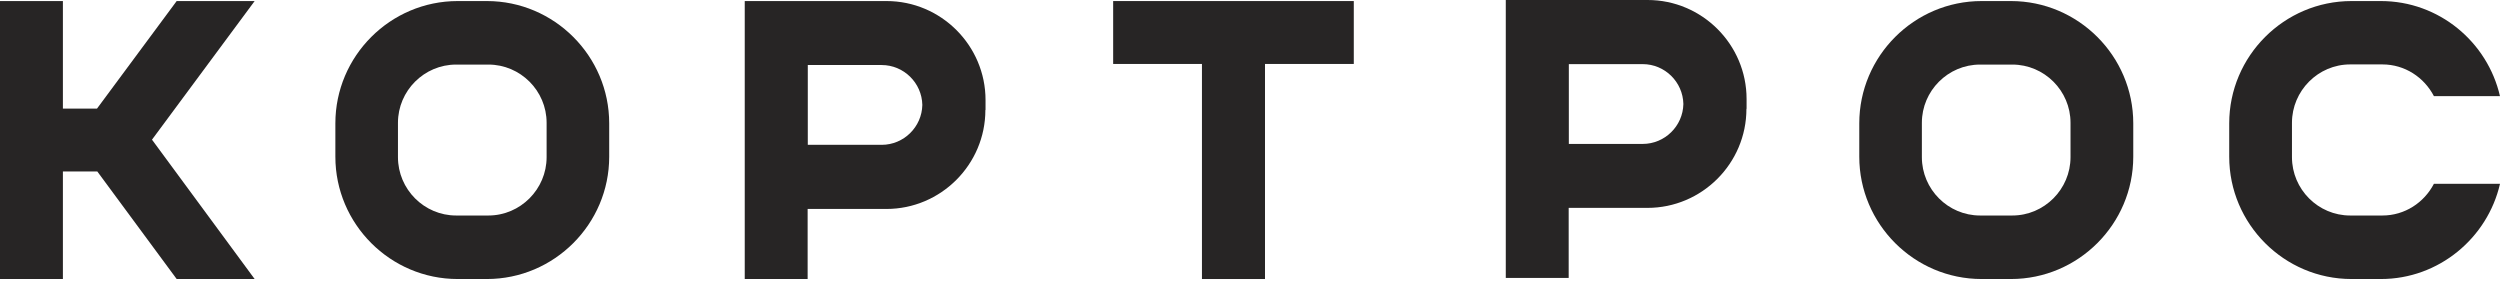
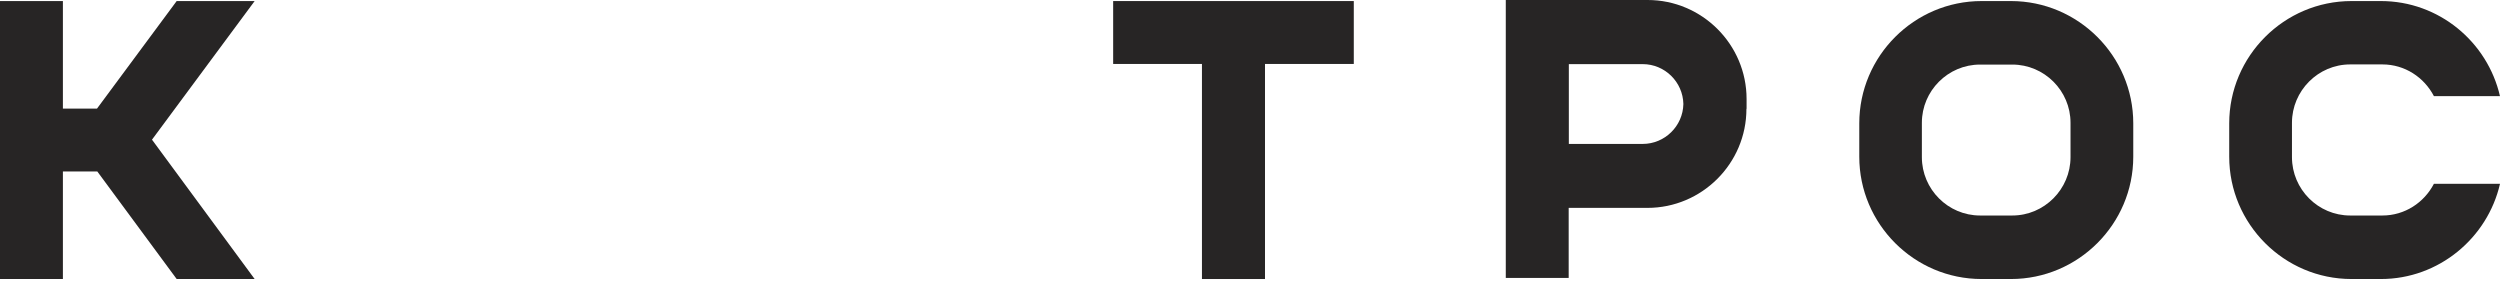
<svg xmlns="http://www.w3.org/2000/svg" width="163" height="19" viewBox="0 0 163 19" fill="none">
  <path d="M134.998 10.248C134.998 12.333 133.29 14.051 131.204 14.051H129.099C127.014 14.051 125.306 12.343 125.306 10.248V8.003C125.306 5.918 127.014 4.21 129.099 4.21H131.204C133.29 4.21 134.998 5.918 134.998 8.003V10.248ZM139.089 10.218V8.043C139.089 3.654 135.504 0.069 131.115 0.069H129.199C124.809 0.069 121.225 3.654 121.225 8.043V10.218C121.225 14.607 124.809 18.192 129.199 18.192H131.115C135.504 18.192 139.089 14.607 139.089 10.218Z" fill="#272525" />
-   <path d="M35.639 10.248C35.639 12.333 33.931 14.051 31.845 14.051H29.74C27.655 14.051 25.947 12.343 25.947 10.248V8.003C25.947 5.918 27.655 4.21 29.74 4.21H31.845C33.931 4.21 35.639 5.918 35.639 8.003V10.248ZM39.72 10.218V8.043C39.72 3.654 36.135 0.069 31.746 0.069H29.84C25.45 0.069 21.866 3.654 21.866 8.043V10.218C21.866 14.607 25.45 18.192 29.84 18.192H31.746C36.135 18.192 39.72 14.607 39.72 10.218Z" fill="#272525" />
  <path d="M16.603 18.192L9.91 9.106L16.603 0.069H11.519L6.325 7.08H4.101V0.069H0V18.192H4.101V11.181H6.345L11.519 18.192H16.603Z" fill="#272525" />
  <path d="M82.478 4.17H88.267V0.069H82.478H78.367H72.578V4.17H78.367V18.192H82.478V4.17Z" fill="#272525" />
  <path d="M163 6.276C162.186 2.731 159.018 0.069 155.235 0.069H153.318C148.929 0.069 145.345 3.654 145.345 8.043V10.218C145.345 14.607 148.929 18.192 153.318 18.192H155.235C159.008 18.192 162.186 15.52 163 11.985H158.69C158.055 13.207 156.794 14.051 155.334 14.051H153.229C151.144 14.051 149.436 12.343 149.436 10.248V8.003C149.436 5.918 151.144 4.2 153.229 4.2H155.334C156.794 4.2 158.055 5.044 158.69 6.266H163V6.276Z" fill="#272525" />
-   <path d="M60.136 6.901C60.136 6.901 60.136 6.861 60.136 6.842C60.106 8.281 58.924 9.443 57.484 9.443H52.668V4.24H57.484C58.924 4.24 60.106 5.402 60.136 6.842C60.136 6.822 60.136 6.802 60.136 6.782V6.901ZM64.257 7.169V6.524C64.257 2.969 61.357 0.069 57.802 0.069H48.557V18.192H52.658V13.624H57.792C61.347 13.624 64.247 10.724 64.247 7.169" fill="#272525" />
  <path d="M109.756 6.842C109.756 6.842 109.756 6.802 109.756 6.782C109.726 8.222 108.544 9.384 107.104 9.384H102.288V4.181H107.104C108.544 4.181 109.726 5.342 109.756 6.782C109.756 6.762 109.756 6.742 109.756 6.723V6.842ZM113.877 7.1V6.454C113.877 2.9 110.977 0 107.422 0H98.177V18.122H102.278V13.554H107.412C110.967 13.554 113.867 10.655 113.867 7.1" fill="#272525" />
</svg>